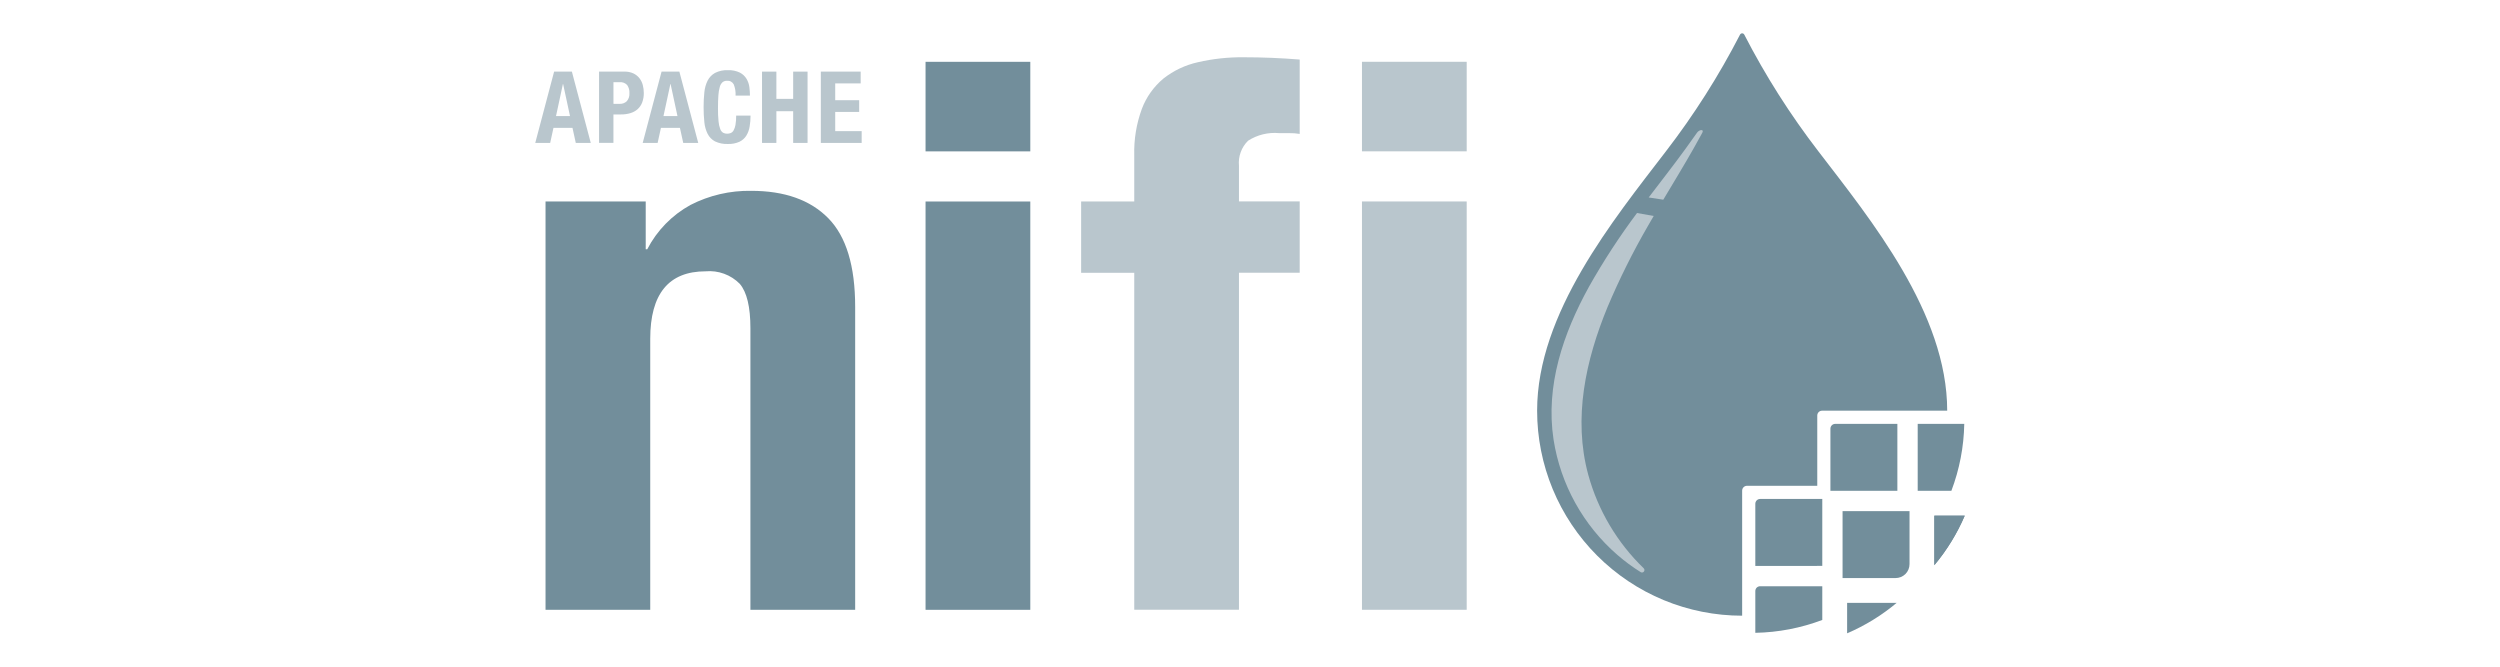
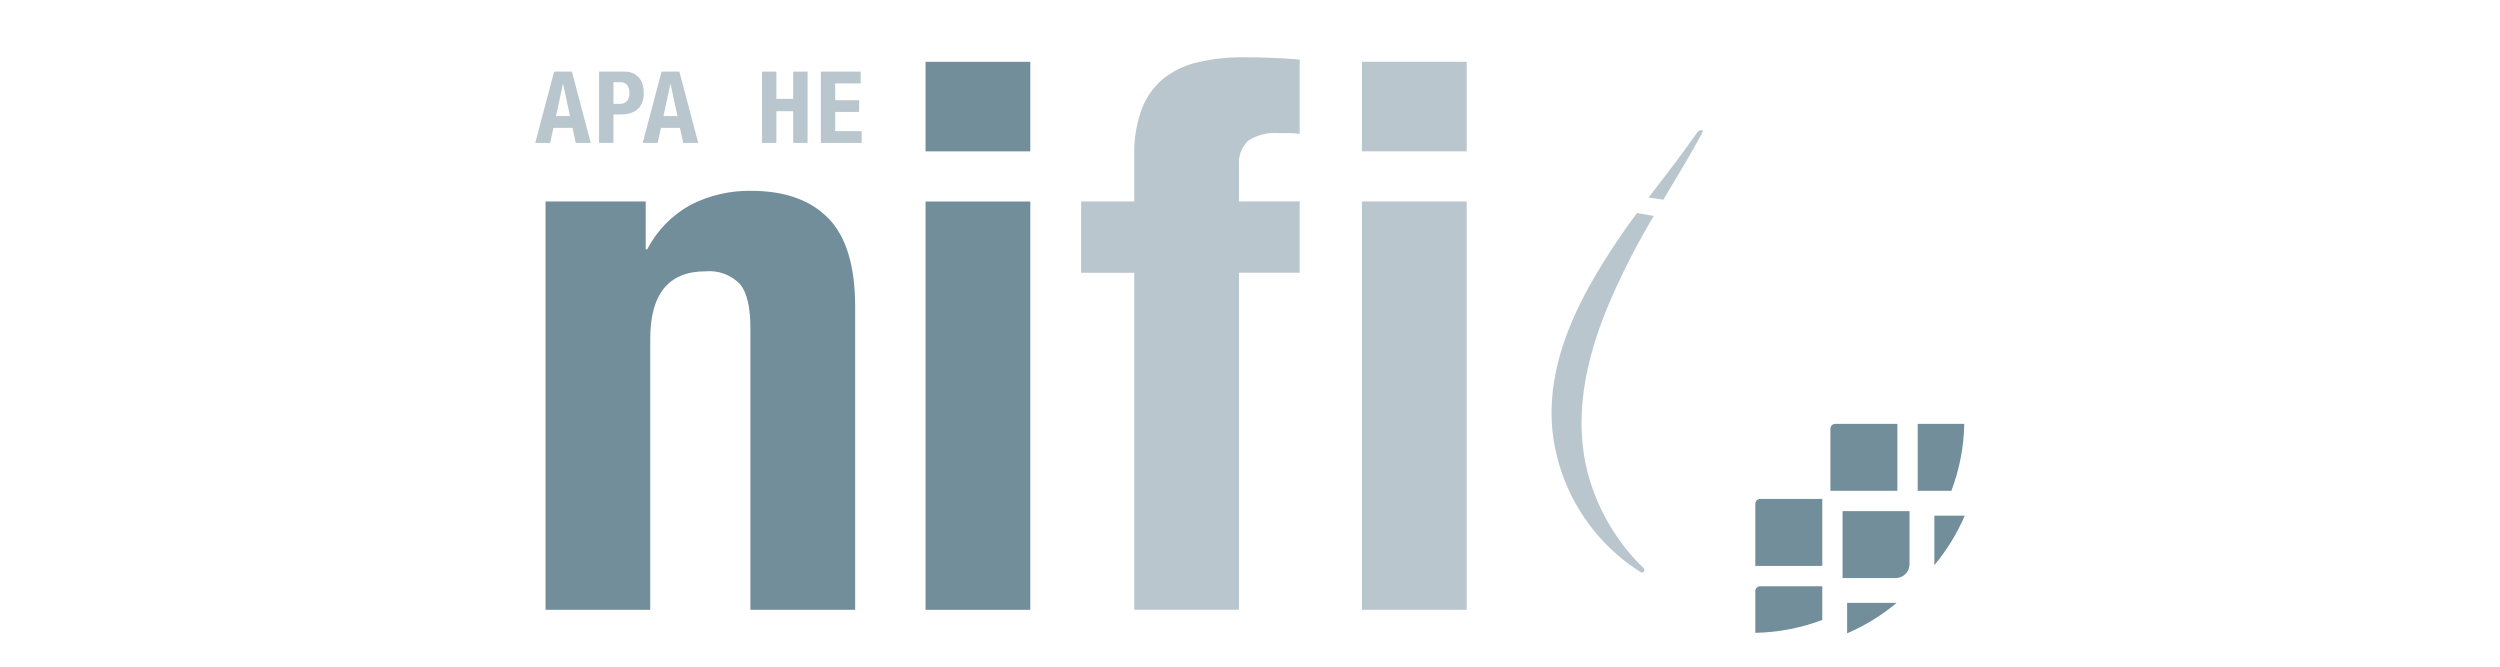
<svg xmlns="http://www.w3.org/2000/svg" width="150" height="40" viewBox="0 0 150 40" fill="none">
  <path d="M38.743 12.088V14.957H38.834C39.416 13.832 40.32 12.905 41.43 12.296C42.556 11.718 43.807 11.428 45.073 11.45C47.076 11.45 48.617 11.997 49.694 13.09C50.772 14.183 51.311 15.959 51.31 18.417V36.587H45.025V19.693C45.025 18.418 44.813 17.53 44.388 17.031C44.123 16.762 43.802 16.555 43.447 16.425C43.093 16.295 42.714 16.245 42.338 16.279C40.122 16.279 39.014 17.631 39.014 20.332V36.588H32.732V12.088H38.743Z" fill="#728E9B" />
  <path d="M61.818 3.709H55.533V9.082H61.818V3.709Z" fill="#728E9B" />
  <path d="M61.818 12.09H55.533V36.589H61.818V12.09Z" fill="#728E9B" />
-   <path d="M104.529 36.942C102.913 36.942 101.314 36.624 99.821 36.006C98.329 35.388 96.972 34.481 95.83 33.339C94.688 32.197 93.781 30.84 93.163 29.348C92.545 27.855 92.227 26.256 92.227 24.64C92.227 18.794 96.809 13.185 99.944 9.094C101.638 6.895 103.13 4.547 104.401 2.079C104.413 2.056 104.431 2.036 104.454 2.021C104.477 2.007 104.503 2 104.529 2C104.556 2 104.582 2.007 104.605 2.021C104.627 2.036 104.645 2.056 104.657 2.079C105.928 4.548 107.421 6.896 109.115 9.095C112.249 13.186 116.832 18.791 116.832 24.641H109.325C109.248 24.641 109.175 24.671 109.121 24.725C109.067 24.779 109.036 24.853 109.036 24.93V29.148H104.818C104.742 29.148 104.668 29.179 104.614 29.233C104.56 29.287 104.529 29.361 104.529 29.437V36.942H104.529Z" fill="#728E9B" />
  <path d="M109.337 33.954V29.938H105.608C105.57 29.938 105.532 29.945 105.497 29.959C105.462 29.974 105.43 29.995 105.403 30.022C105.377 30.049 105.355 30.081 105.341 30.116C105.326 30.151 105.319 30.189 105.319 30.227V33.955L109.337 33.954Z" fill="#728E9B" />
  <path d="M105.319 37.969C106.693 37.944 108.052 37.683 109.337 37.197V35.174H105.608C105.57 35.174 105.532 35.181 105.497 35.196C105.462 35.21 105.43 35.232 105.403 35.258C105.377 35.285 105.355 35.317 105.341 35.352C105.326 35.387 105.319 35.425 105.319 35.463L105.319 37.969Z" fill="#728E9B" />
  <path d="M113.842 29.448V25.432H110.114C110.038 25.432 109.964 25.462 109.91 25.516C109.856 25.57 109.825 25.644 109.825 25.721V29.448H113.842H113.842Z" fill="#728E9B" />
  <path d="M114.326 34.441L114.33 34.437C114.487 34.278 114.573 34.063 114.572 33.84V30.666H110.554V34.684H113.728C113.952 34.685 114.167 34.598 114.326 34.441Z" fill="#728E9B" />
  <path d="M110.827 37.999C111.9 37.539 112.901 36.924 113.797 36.174H110.827V37.999Z" fill="#728E9B" />
  <path d="M117.083 29.448C117.569 28.164 117.831 26.805 117.856 25.432H115.062V29.448H117.083Z" fill="#728E9B" />
-   <path d="M116.061 33.91C116.81 33.014 117.425 32.013 117.885 30.939H116.061V33.91Z" fill="#728E9B" />
-   <path d="M116.061 33.91C116.81 33.014 117.425 32.013 117.885 30.939H116.061V33.91Z" fill="#728E9B" />
+   <path d="M116.061 33.91C116.81 33.014 117.425 32.013 117.885 30.939H116.061Z" fill="#728E9B" />
  <path d="M34.313 4.297L35.446 8.575H34.547L34.349 7.672H33.208L33.011 8.575H32.115L33.247 4.297H34.313ZM34.2 6.963L33.786 5.04H33.775L33.361 6.963H34.2Z" fill="#B9C6CD" />
  <path d="M37.453 4.296C37.644 4.289 37.834 4.327 38.008 4.406C38.149 4.474 38.274 4.573 38.37 4.697C38.463 4.819 38.531 4.959 38.568 5.107C38.608 5.261 38.628 5.419 38.628 5.578C38.632 5.774 38.598 5.969 38.529 6.153C38.47 6.307 38.376 6.444 38.253 6.554C38.129 6.662 37.983 6.741 37.825 6.788C37.645 6.842 37.457 6.868 37.268 6.866H36.806V8.573H35.943V4.296H37.453ZM37.19 6.231C37.266 6.234 37.342 6.222 37.414 6.195C37.485 6.168 37.55 6.127 37.606 6.075C37.664 6.008 37.707 5.931 37.735 5.848C37.762 5.765 37.772 5.677 37.765 5.589C37.777 5.415 37.728 5.241 37.627 5.098C37.568 5.037 37.496 4.99 37.416 4.961C37.336 4.932 37.251 4.922 37.166 4.93H36.807V6.23L37.19 6.231Z" fill="#B9C6CD" />
  <path d="M40.762 4.297L41.894 8.575H40.994L40.796 7.672H39.656L39.458 8.575H38.562L39.694 4.297H40.762ZM40.648 6.963L40.235 5.04H40.223L39.809 6.963H40.648Z" fill="#B9C6CD" />
-   <path d="M44.023 5.059C43.984 4.988 43.925 4.93 43.853 4.892C43.781 4.854 43.699 4.838 43.618 4.846C43.522 4.842 43.428 4.873 43.352 4.933C43.271 5.009 43.214 5.107 43.187 5.215C43.141 5.381 43.112 5.551 43.103 5.724C43.087 5.933 43.079 6.19 43.079 6.494C43.076 6.756 43.087 7.018 43.112 7.279C43.124 7.438 43.158 7.594 43.214 7.743C43.245 7.834 43.306 7.913 43.387 7.965C43.462 8.004 43.545 8.024 43.63 8.022C43.703 8.022 43.775 8.009 43.843 7.983C43.915 7.951 43.975 7.896 44.014 7.827C44.07 7.724 44.109 7.613 44.128 7.497C44.159 7.313 44.173 7.125 44.17 6.938H45.033C45.033 7.158 45.015 7.379 44.978 7.596C44.948 7.789 44.88 7.975 44.778 8.141C44.677 8.3 44.534 8.426 44.364 8.507C44.147 8.603 43.91 8.648 43.672 8.639C43.406 8.651 43.14 8.597 42.899 8.483C42.71 8.381 42.556 8.225 42.459 8.033C42.35 7.814 42.283 7.576 42.261 7.332C42.23 7.033 42.215 6.733 42.216 6.433C42.215 6.134 42.23 5.835 42.261 5.538C42.283 5.293 42.35 5.054 42.459 4.834C42.558 4.641 42.711 4.482 42.899 4.376C43.139 4.255 43.405 4.198 43.672 4.211C43.924 4.199 44.174 4.25 44.4 4.36C44.566 4.448 44.704 4.58 44.799 4.741C44.887 4.894 44.943 5.063 44.964 5.238C44.985 5.404 44.996 5.571 44.997 5.738H44.134C44.148 5.506 44.11 5.274 44.023 5.059Z" fill="#B9C6CD" />
  <path d="M46.583 4.297V5.932H47.59V4.297H48.453V8.575H47.59V6.673H46.583V8.575H45.721V4.297H46.583Z" fill="#B9C6CD" />
  <path d="M51.641 5.004H50.113V6.011H51.55V6.718H50.113V7.868H51.7V8.575H49.25V4.297H51.64L51.641 5.004Z" fill="#B9C6CD" />
  <path d="M64.868 16.368V12.087H68.055V9.31C68.031 8.364 68.185 7.421 68.511 6.532C68.779 5.823 69.226 5.196 69.808 4.711C70.417 4.233 71.125 3.899 71.88 3.732C72.776 3.526 73.693 3.427 74.612 3.436C75.735 3.436 76.858 3.482 77.982 3.573V8.035C77.771 8 77.558 7.984 77.344 7.988H76.752C76.096 7.927 75.439 8.087 74.885 8.443C74.688 8.637 74.536 8.872 74.442 9.132C74.347 9.392 74.312 9.67 74.338 9.945V12.084H77.982V16.365H74.338V36.586H68.055V16.368H64.868Z" fill="#B9C6CD" />
  <path d="M88.002 3.707H81.718V9.08H88.002V3.707Z" fill="#B9C6CD" />
  <path d="M88.002 12.088H81.718V36.587H88.002V12.088Z" fill="#B9C6CD" />
  <path d="M101.822 7.96C101.595 8.277 101.372 8.596 101.143 8.911C100.423 9.905 99.664 10.87 98.921 11.848C99.212 11.888 99.504 11.933 99.797 11.982C100.415 10.944 101.048 9.913 101.642 8.861C101.808 8.566 101.971 8.268 102.135 7.972C102.266 7.739 101.963 7.763 101.822 7.96Z" fill="#B9C6CD" />
  <path d="M98.889 13.533C98.998 13.343 99.111 13.152 99.222 12.959C98.889 12.894 98.556 12.835 98.224 12.781H98.22C97.166 14.192 96.204 15.668 95.34 17.201C93.793 20.006 92.72 23.14 93.213 26.375C93.633 29.064 94.992 31.517 97.049 33.3C97.486 33.678 97.951 34.022 98.441 34.328C98.472 34.348 98.509 34.355 98.545 34.348C98.581 34.342 98.613 34.323 98.635 34.294C98.658 34.265 98.669 34.229 98.666 34.193C98.664 34.157 98.648 34.123 98.622 34.097C97.03 32.559 95.881 30.621 95.295 28.486C94.374 25.091 95.14 21.611 96.451 18.426C97.16 16.746 97.975 15.111 98.889 13.533Z" fill="#B9C6CD" />
</svg>